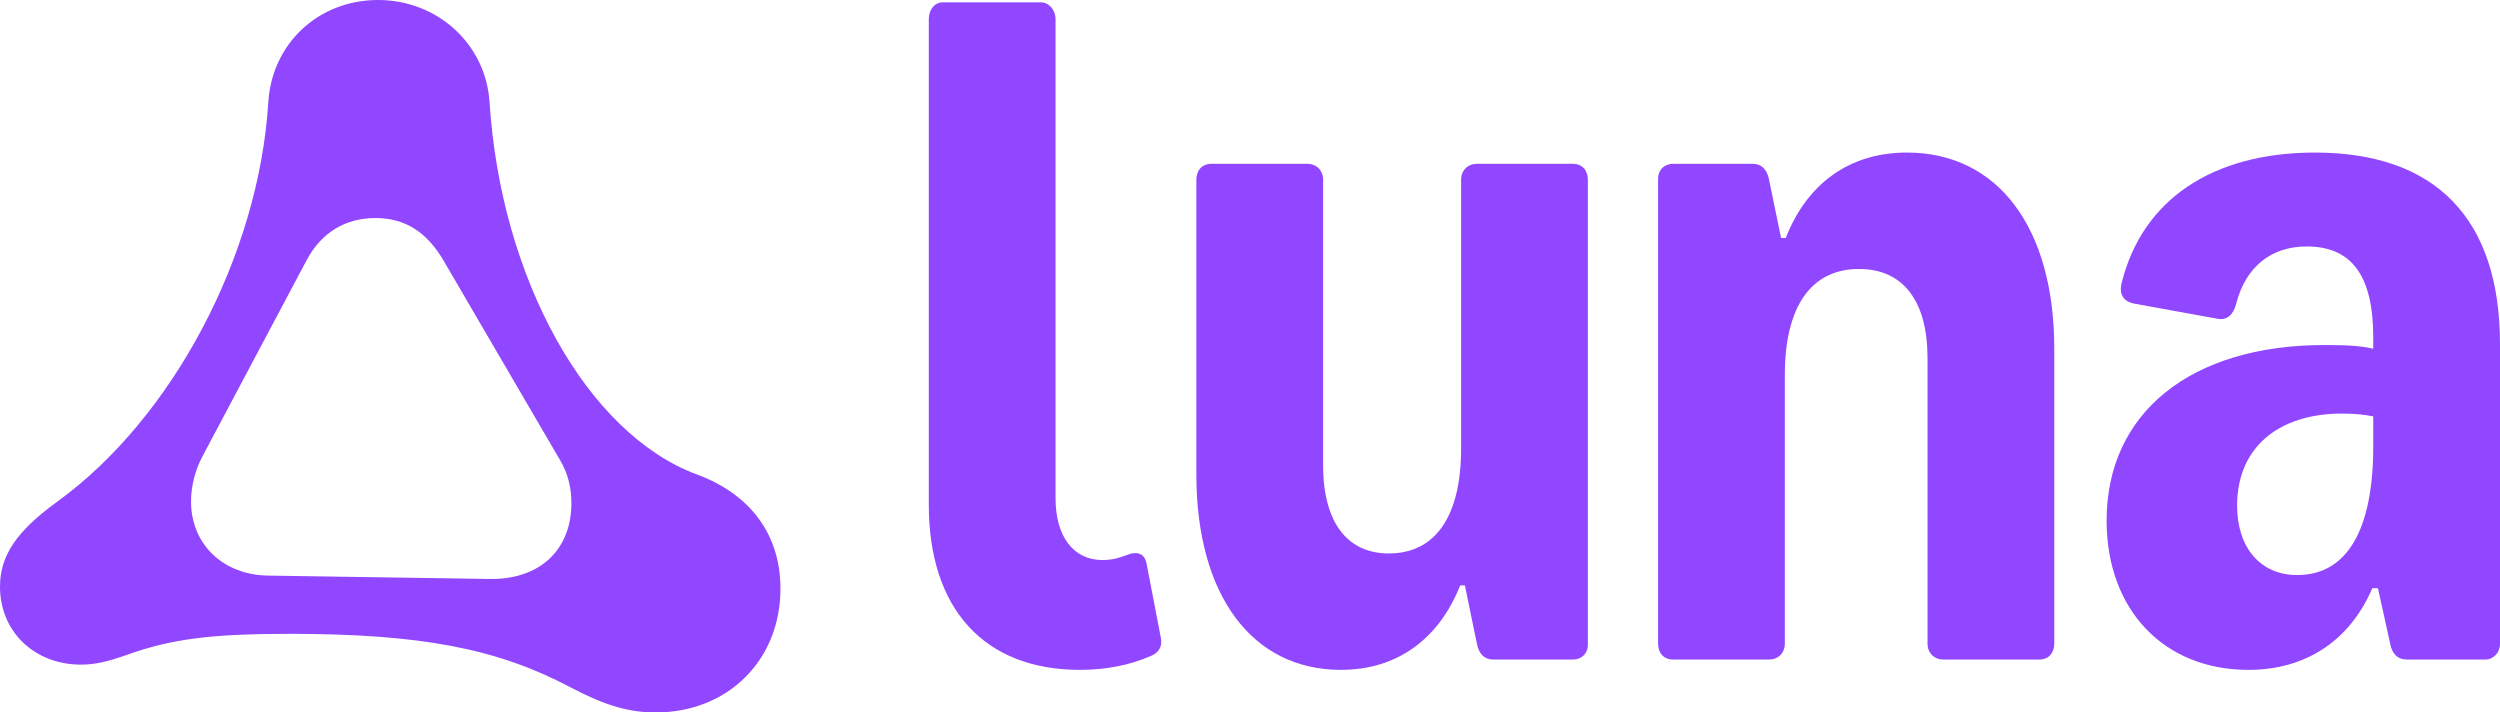
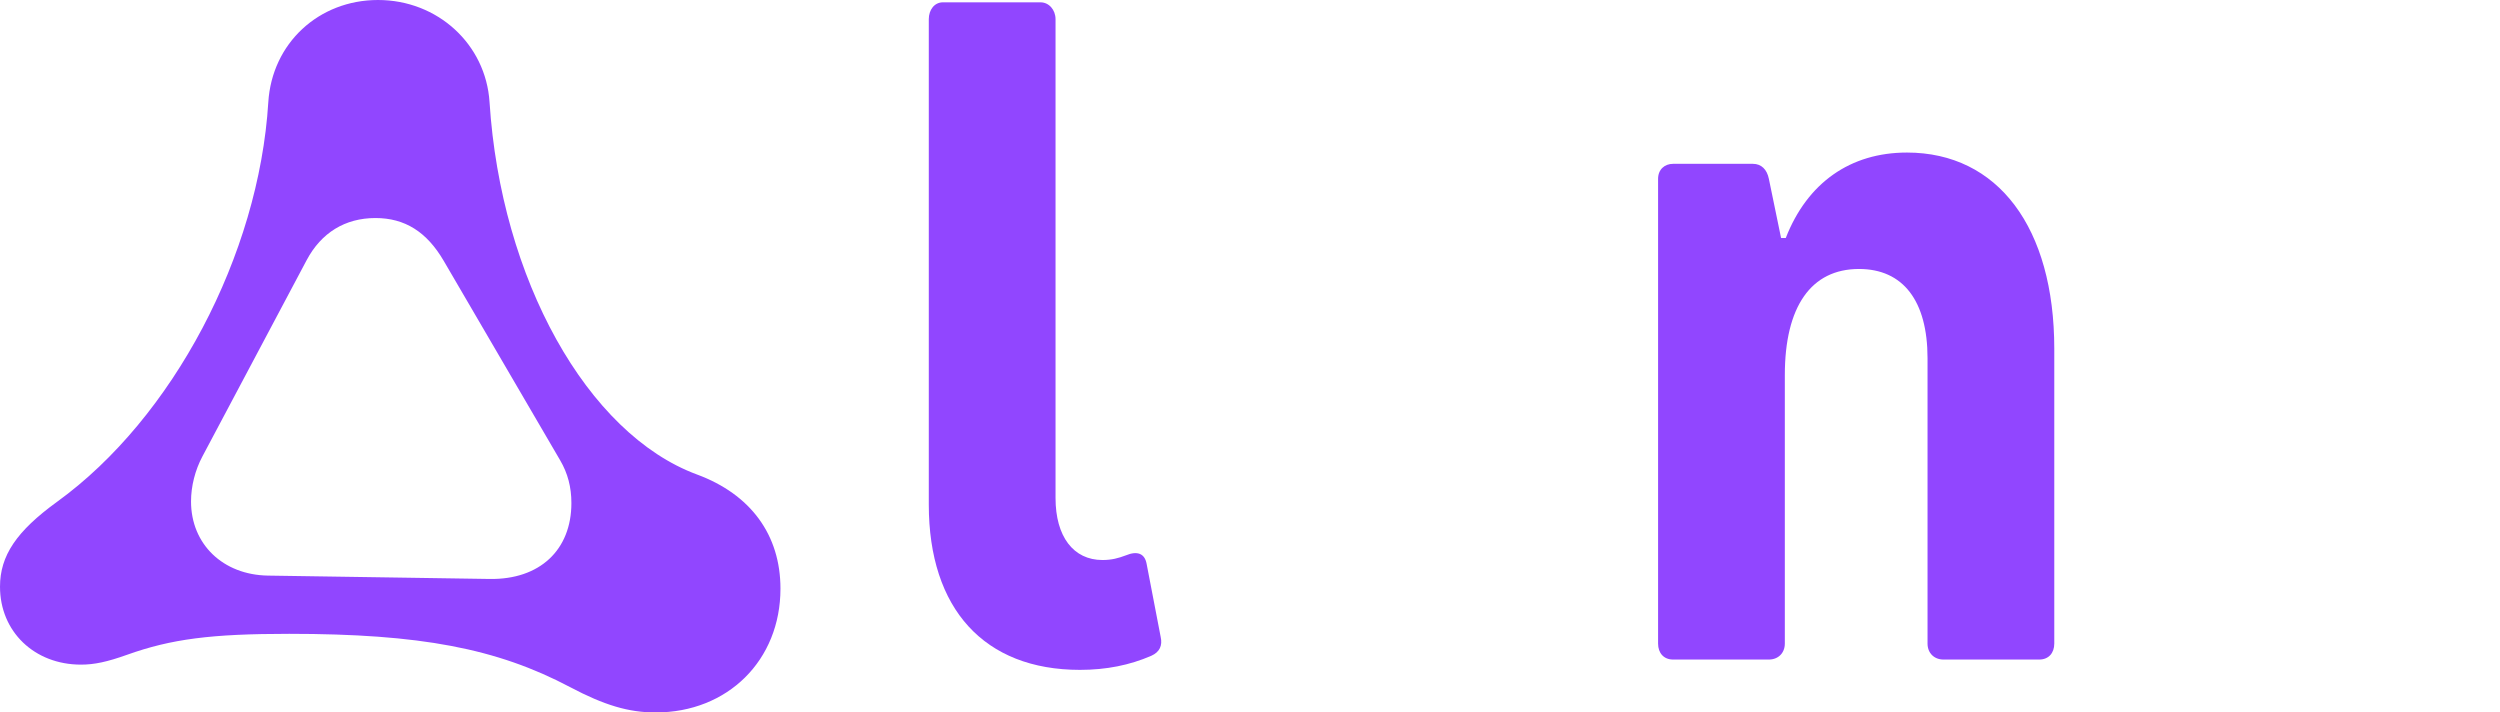
<svg xmlns="http://www.w3.org/2000/svg" xmlns:ns1="http://www.inkscape.org/namespaces/inkscape" xmlns:ns2="http://sodipodi.sourceforge.net/DTD/sodipodi-0.dtd" width="355.341mm" height="101.267mm" viewBox="0 0 355.341 101.267" version="1.1" id="svg853" ns1:version="0.92.5 (2060ec1f9f, 2020-04-08)" ns2:docname="LUNA-2025.svg">
  <defs id="defs847" />
  <ns2:namedview id="base" pagecolor="#ffffff" bordercolor="#666666" borderopacity="1.0" ns1:pageopacity="0.0" ns1:pageshadow="2" ns1:zoom="1.0848665" ns1:cx="671.51121" ns1:cy="191.37046" ns1:document-units="mm" ns1:current-layer="layer1" showgrid="false" ns1:window-width="1920" ns1:window-height="1009" ns1:window-x="-8" ns1:window-y="-8" ns1:window-maximized="1" />
  <g ns1:label="Layer 1" ns1:groupmode="layer" id="layer1" transform="translate(67.767,-97.649)">
    <path ns1:connector-curvature="0" id="path1424" style="fill:#9146ff;fill-opacity:1;fill-rule:nonzero;stroke:none;stroke-width:2.041" d="m 1.835,179.94 c 7.091,0.107 11.614,-4.095 11.614,-10.79 0,-2.259 -0.515,-4.223 -1.589,-6.063 L -4.699,134.724 c -2.41,-4.127 -5.53,-6.084 -9.703,-6.084 -4.307,0 -7.706,2.084 -9.785,5.999 l -14.812,27.891 c -1.041,1.959 -1.615,4.232 -1.615,6.393 0,6.073 4.537,10.443 10.942,10.54 z M 31.3,165.091 c 7.648,2.827 11.865,8.595 11.865,16.229 0,10.172 -7.488,17.596 -17.75,17.596 -3.816,0 -7.279,-1.026 -12.145,-3.6 -10.422,-5.511 -21.31,-7.577 -39.937,-7.577 -11.088,0 -16.75,0.732 -23.045,2.98 -2.83,1.011 -4.646,1.398 -6.549,1.398 -6.623,0 -11.506,-4.7 -11.506,-11.073 0,-4.412 2.339,-7.89 8.127,-12.082 16.425,-11.897 28.669,-35.064 30.008,-56.78 0.515,-8.356 7.144,-14.533 15.595,-14.533 8.463,0 15.323,6.28 15.851,14.511 1.613,25.139 13.883,47.164 29.486,52.932 z" />
    <path ns1:connector-curvature="0" id="path1530" style="fill:#9146ff;fill-opacity:1;fill-rule:nonzero;stroke:none;stroke-width:1.39" d="M 64.248,169.375 V 100.382 c 0,-1.334 0.801,-2.402 2.002,-2.402 h 13.879 c 1.201,0 2.135,1.068 2.135,2.402 v 68.058 c 0,5.471 2.536,8.808 6.672,8.808 1.334,0 2.269,-0.267 3.336,-0.667 1.601,-0.667 2.669,-0.267 2.936,1.201 l 2.002,10.409 c 0.267,1.201 -0.133,2.135 -1.334,2.669 -3.069,1.334 -6.406,2.002 -10.142,2.002 -13.612,0 -21.485,-8.674 -21.485,-23.487 z" />
-     <path ns1:connector-curvature="0" id="path1538" style="fill:#9146ff;fill-opacity:1;fill-rule:nonzero;stroke:none;stroke-width:1.39" d="m 122.83,192.862 c -12.678,0 -20.551,-10.676 -20.551,-27.757 V 123.202 c 0,-1.334 0.801,-2.269 2.135,-2.269 h 13.612 c 1.334,0 2.269,0.934 2.269,2.269 v 40.568 c 0,8.007 3.336,12.544 9.341,12.544 6.672,0 10.275,-5.338 10.275,-14.946 V 123.202 c 0,-1.334 0.934,-2.269 2.269,-2.269 h 13.612 c 1.334,0 2.135,0.934 2.135,2.269 v 66.057 c 0,1.334 -0.934,2.135 -2.135,2.135 h -11.343 c -1.201,0 -2.002,-0.801 -2.269,-2.135 l -1.735,-8.407 h -0.667 c -3.069,7.74 -9.074,12.01 -16.948,12.01 z" />
    <path ns1:connector-curvature="0" id="path1546" style="fill:#9146ff;fill-opacity:1;fill-rule:nonzero;stroke:none;stroke-width:1.39" d="m 203.27,119.332 c 12.944,0 20.951,10.676 20.951,27.891 v 41.903 c 0,1.334 -0.801,2.269 -2.135,2.269 H 208.475 c -1.334,0 -2.269,-0.934 -2.269,-2.269 v -40.568 c 0,-8.14 -3.47,-12.678 -9.742,-12.678 -6.806,0 -10.542,5.338 -10.542,15.08 v 38.166 c 0,1.334 -0.934,2.269 -2.269,2.269 h -13.612 c -1.334,0 -2.135,-0.934 -2.135,-2.269 v -66.057 c 0,-1.334 0.934,-2.135 2.135,-2.135 h 11.343 c 1.201,0 2.002,0.801 2.269,2.135 l 1.735,8.407 h 0.667 c 3.069,-7.873 9.208,-12.144 17.215,-12.144 z" />
-     <path ns1:connector-curvature="0" id="path1554" style="fill:#9146ff;fill-opacity:1;fill-rule:nonzero;stroke:none;stroke-width:1.39" d="m 251.81,192.862 c -12.01,0 -20.151,-8.541 -20.151,-21.218 0,-15.347 12.01,-24.955 30.96,-24.955 3.336,0 5.338,0.133 6.939,0.534 v -1.601 c 0,-8.808 -3.069,-12.944 -9.475,-12.944 -5.071,0 -8.674,2.936 -10.009,8.14 -0.4,1.601 -1.334,2.402 -2.669,2.135 l -11.743,-2.135 c -1.601,-0.267 -2.269,-1.334 -1.868,-2.936 2.936,-11.877 12.944,-18.549 27.49,-18.549 17.215,0 26.289,9.475 26.289,27.223 v 42.57 c 0,1.334 -0.934,2.269 -2.135,2.269 h -11.076 c -1.334,0 -2.135,-0.801 -2.402,-2.269 l -1.735,-7.873 h -0.801 c -3.203,7.473 -9.475,11.61 -17.615,11.61 z m 6.939,-13.478 c 7.073,0 10.809,-6.405 10.809,-18.282 v -4.27 c -1.334,-0.267 -2.802,-0.4 -4.404,-0.4 -9.208,0 -14.946,4.938 -14.946,13.078 0,6.005 3.336,9.875 8.541,9.875 z" />
  </g>
</svg>